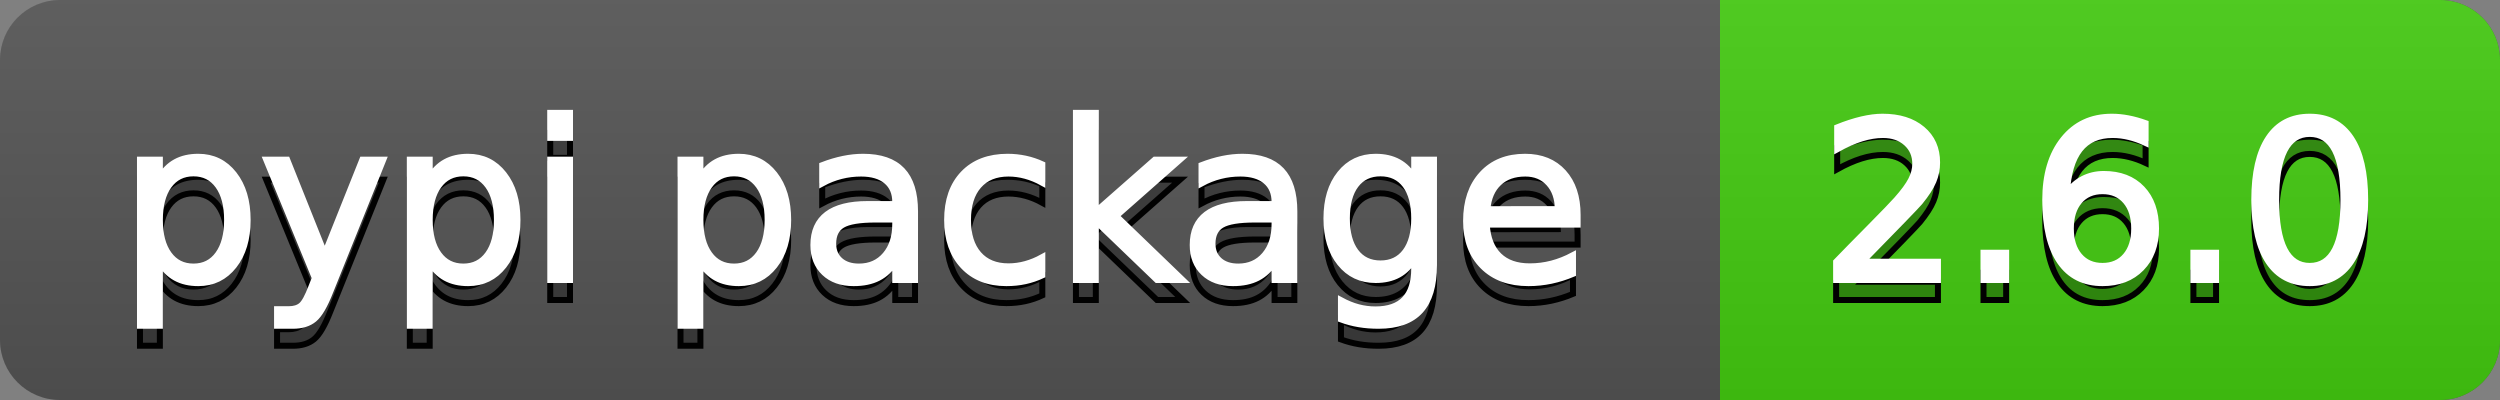
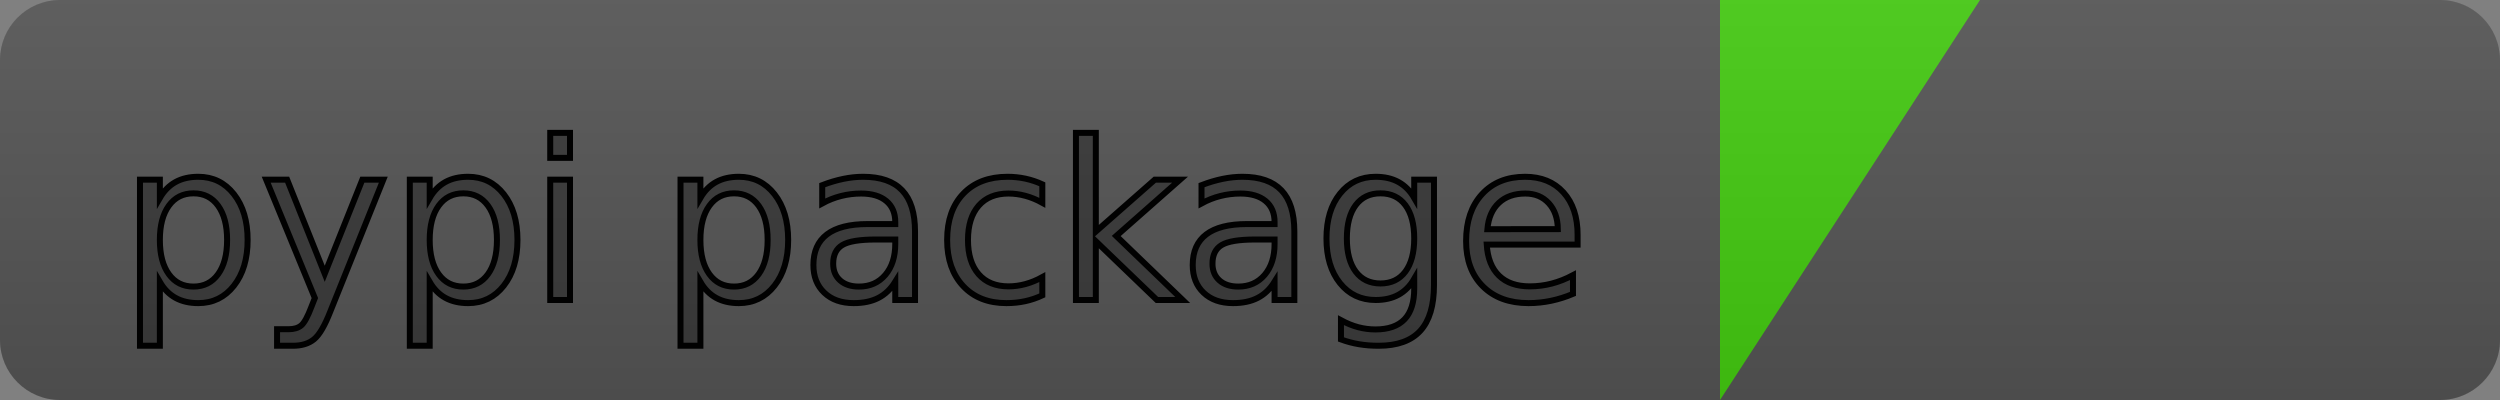
<svg xmlns="http://www.w3.org/2000/svg" width="125" height="20" viewBox="0 0 125 20">
  <rect x="0" y="0" width="125" height="20" fill="#808080" stroke="none" />
  <defs>
    <linearGradient id="a" x1="0" y1="0" x2="0" y2="1">
      <stop offset="0" stop-color="#bbbbbb" stop-opacity="0.1" />
      <stop offset="1" stop-color="#000000" stop-opacity="0.1" />
    </linearGradient>
  </defs>
  <path fill="#555555" stroke="none" d="M 3 0 L 122 0 C 123.657 0 125 1.343 125 3 L 125 17 C 125 18.657 123.657 20 122 20 L 3 20 C 1.343 20 0 18.657 0 17 L 0 3 C -0 1.343 1.343 0 3 0 Z" />
-   <path fill="#44cc11" stroke="none" d="M 89 0 L 122 0 C 123.657 0 125 1.343 125 3 L 125 17 C 125 18.657 123.657 20 122 20 L 89 20 C 87.343 20 86 18.657 86 17 L 86 3 C 86 1.343 87.343 0 89 0 Z" />
-   <path fill="#44cc11" stroke="none" d="M 86 0 L 99 0 L 99 20 L 86 20 Z" />
+   <path fill="#44cc11" stroke="none" d="M 86 0 L 99 0 L 86 20 Z" />
  <path fill="url(#a)" stroke="none" d="M 3 0 L 122 0 C 123.657 0 125 1.343 125 3 L 125 17 C 125 18.657 123.657 20 122 20 L 3 20 C 1.343 20 0 18.657 0 17 L 0 3 C -0 1.343 1.343 0 3 0 Z" />
  <path id="tBack" fill="#010101" fill-opacity="0.3" stroke="#010101" stroke-width="0.3" d="M 7.993 14.098 L 7.993 17.288 L 6.999 17.288 L 6.999 8.984 L 7.993 8.984 L 7.993 9.897 C 8.2 9.539 8.463 9.274 8.78 9.1 C 9.096 8.926 9.475 8.839 9.916 8.839 C 10.646 8.839 11.24 9.129 11.696 9.709 C 12.153 10.29 12.381 11.052 12.381 11.998 C 12.381 12.943 12.153 13.706 11.696 14.286 C 11.24 14.866 10.646 15.156 9.916 15.156 C 9.475 15.156 9.096 15.069 8.78 14.895 C 8.463 14.722 8.2 14.456 7.993 14.098 Z M 11.355 11.998 C 11.355 11.271 11.205 10.7 10.906 10.287 C 10.608 9.873 10.197 9.667 9.674 9.667 C 9.151 9.667 8.74 9.873 8.441 10.287 C 8.142 10.7 7.993 11.271 7.993 11.998 C 7.993 12.724 8.142 13.295 8.441 13.708 C 8.74 14.122 9.151 14.329 9.674 14.329 C 10.197 14.329 10.608 14.122 10.906 13.708 C 11.205 13.295 11.355 12.724 11.355 11.998 Z M 16.522 15.559 C 16.243 16.275 15.971 16.742 15.706 16.96 C 15.441 17.179 15.086 17.288 14.642 17.288 L 13.853 17.288 L 13.853 16.461 L 14.433 16.461 C 14.705 16.461 14.916 16.396 15.066 16.268 C 15.217 16.139 15.383 15.834 15.566 15.354 L 15.743 14.903 L 13.31 8.984 L 14.357 8.984 L 16.237 13.689 L 18.117 8.984 L 19.165 8.984 L 16.522 15.559 Z M 21.485 14.098 L 21.485 17.288 L 20.491 17.288 L 20.491 8.984 L 21.485 8.984 L 21.485 9.897 C 21.693 9.539 21.955 9.274 22.272 9.1 C 22.589 8.926 22.967 8.839 23.408 8.839 C 24.138 8.839 24.732 9.129 25.188 9.709 C 25.645 10.29 25.873 11.052 25.873 11.998 C 25.873 12.943 25.645 13.706 25.188 14.286 C 24.732 14.866 24.138 15.156 23.408 15.156 C 22.967 15.156 22.589 15.069 22.272 14.895 C 21.955 14.722 21.693 14.456 21.485 14.098 Z M 24.847 11.998 C 24.847 11.271 24.698 10.7 24.399 10.287 C 24.1 9.873 23.689 9.667 23.166 9.667 C 22.643 9.667 22.232 9.873 21.933 10.287 C 21.634 10.7 21.485 11.271 21.485 11.998 C 21.485 12.724 21.634 13.295 21.933 13.708 C 22.232 14.122 22.643 14.329 23.166 14.329 C 23.689 14.329 24.1 14.122 24.399 13.708 C 24.698 13.295 24.847 12.724 24.847 11.998 Z M 27.511 8.984 L 28.5 8.984 L 28.5 15 L 27.511 15 L 27.511 8.984 Z M 27.511 6.643 L 28.5 6.643 L 28.5 7.894 L 27.511 7.894 L 27.511 6.643 Z M 35.02 14.098 L 35.02 17.288 L 34.026 17.288 L 34.026 8.984 L 35.02 8.984 L 35.02 9.897 C 35.228 9.539 35.49 9.274 35.807 9.1 C 36.124 8.926 36.502 8.839 36.943 8.839 C 37.673 8.839 38.267 9.129 38.723 9.709 C 39.18 10.29 39.408 11.052 39.408 11.998 C 39.408 12.943 39.18 13.706 38.723 14.286 C 38.267 14.866 37.673 15.156 36.943 15.156 C 36.502 15.156 36.124 15.069 35.807 14.895 C 35.49 14.722 35.228 14.456 35.02 14.098 Z M 38.382 11.998 C 38.382 11.271 38.233 10.7 37.934 10.287 C 37.635 9.873 37.224 9.667 36.701 9.667 C 36.178 9.667 35.767 9.873 35.469 10.287 C 35.17 10.7 35.02 11.271 35.02 11.998 C 35.02 12.724 35.17 13.295 35.469 13.708 C 35.767 14.122 36.178 14.329 36.701 14.329 C 37.224 14.329 37.635 14.122 37.934 13.708 C 38.233 13.295 38.382 12.724 38.382 11.998 Z M 43.78 11.976 C 42.982 11.976 42.429 12.067 42.121 12.25 C 41.813 12.433 41.659 12.744 41.659 13.185 C 41.659 13.535 41.774 13.814 42.005 14.02 C 42.236 14.226 42.55 14.329 42.948 14.329 C 43.496 14.329 43.935 14.134 44.266 13.746 C 44.598 13.357 44.763 12.841 44.763 12.196 L 44.763 11.976 L 43.78 11.976 Z M 45.751 11.568 L 45.751 15 L 44.763 15 L 44.763 14.087 C 44.538 14.452 44.257 14.722 43.92 14.895 C 43.583 15.069 43.172 15.156 42.685 15.156 C 42.069 15.156 41.579 14.983 41.216 14.637 C 40.852 14.292 40.67 13.829 40.67 13.249 C 40.67 12.572 40.897 12.062 41.35 11.718 C 41.803 11.375 42.479 11.203 43.377 11.203 L 44.763 11.203 L 44.763 11.106 C 44.763 10.651 44.614 10.299 44.315 10.051 C 44.016 9.802 43.596 9.677 43.055 9.677 C 42.711 9.677 42.377 9.718 42.051 9.801 C 41.725 9.883 41.412 10.007 41.111 10.171 L 41.111 9.258 C 41.472 9.119 41.823 9.014 42.164 8.944 C 42.504 8.874 42.835 8.839 43.157 8.839 C 44.027 8.839 44.677 9.065 45.107 9.516 C 45.537 9.967 45.751 10.651 45.751 11.568 Z M 52.116 9.215 L 52.116 10.139 C 51.837 9.985 51.557 9.87 51.276 9.793 C 50.995 9.716 50.711 9.677 50.424 9.677 C 49.783 9.677 49.286 9.88 48.931 10.287 C 48.577 10.693 48.399 11.264 48.399 11.998 C 48.399 12.732 48.577 13.302 48.931 13.708 C 49.286 14.115 49.783 14.318 50.424 14.318 C 50.711 14.318 50.995 14.279 51.276 14.202 C 51.557 14.125 51.837 14.01 52.116 13.856 L 52.116 14.769 C 51.84 14.898 51.555 14.995 51.26 15.059 C 50.964 15.124 50.65 15.156 50.317 15.156 C 49.411 15.156 48.691 14.871 48.158 14.302 C 47.624 13.732 47.357 12.964 47.357 11.998 C 47.357 11.016 47.627 10.245 48.166 9.683 C 48.705 9.12 49.443 8.839 50.381 8.839 C 50.686 8.839 50.983 8.871 51.273 8.933 C 51.563 8.996 51.844 9.09 52.116 9.215 Z M 53.797 6.643 L 54.791 6.643 L 54.791 11.579 L 57.74 8.984 L 59.002 8.984 L 55.812 11.799 L 59.136 15 L 57.847 15 L 54.791 12.062 L 54.791 15 L 53.797 15 L 53.797 6.643 Z M 62.746 11.976 C 61.947 11.976 61.394 12.067 61.086 12.25 C 60.778 12.433 60.624 12.744 60.624 13.185 C 60.624 13.535 60.74 13.814 60.97 14.02 C 61.201 14.226 61.516 14.329 61.913 14.329 C 62.461 14.329 62.9 14.134 63.232 13.746 C 63.563 13.357 63.729 12.841 63.729 12.196 L 63.729 11.976 L 62.746 11.976 Z M 64.717 11.568 L 64.717 15 L 63.729 15 L 63.729 14.087 C 63.503 14.452 63.222 14.722 62.885 14.895 C 62.549 15.069 62.137 15.156 61.65 15.156 C 61.034 15.156 60.544 14.983 60.181 14.637 C 59.817 14.292 59.636 13.829 59.636 13.249 C 59.636 12.572 59.862 12.062 60.315 11.718 C 60.768 11.375 61.444 11.203 62.343 11.203 L 63.729 11.203 L 63.729 11.106 C 63.729 10.651 63.579 10.299 63.28 10.051 C 62.981 9.802 62.561 9.677 62.021 9.677 C 61.677 9.677 61.342 9.718 61.016 9.801 C 60.69 9.883 60.377 10.007 60.076 10.171 L 60.076 9.258 C 60.438 9.119 60.789 9.014 61.129 8.944 C 61.469 8.874 61.8 8.839 62.123 8.839 C 62.993 8.839 63.643 9.065 64.072 9.516 C 64.502 9.967 64.717 10.651 64.717 11.568 Z M 70.711 11.922 C 70.711 11.206 70.563 10.651 70.268 10.257 C 69.972 9.863 69.558 9.667 69.024 9.667 C 68.494 9.667 68.082 9.863 67.786 10.257 C 67.491 10.651 67.343 11.206 67.343 11.922 C 67.343 12.635 67.491 13.188 67.786 13.582 C 68.082 13.976 68.494 14.173 69.024 14.173 C 69.558 14.173 69.972 13.976 70.268 13.582 C 70.563 13.188 70.711 12.635 70.711 11.922 Z M 71.699 14.253 C 71.699 15.278 71.472 16.039 71.017 16.539 C 70.562 17.038 69.866 17.288 68.928 17.288 C 68.58 17.288 68.253 17.262 67.945 17.21 C 67.637 17.158 67.338 17.079 67.048 16.971 L 67.048 16.01 C 67.338 16.167 67.624 16.284 67.907 16.359 C 68.19 16.434 68.478 16.472 68.772 16.472 C 69.42 16.472 69.905 16.302 70.228 15.964 C 70.55 15.626 70.711 15.115 70.711 14.431 L 70.711 13.942 C 70.507 14.296 70.245 14.561 69.927 14.737 C 69.608 14.912 69.227 15 68.783 15 C 68.045 15 67.451 14.719 67 14.157 C 66.548 13.595 66.323 12.85 66.323 11.922 C 66.323 10.991 66.548 10.245 67 9.683 C 67.451 9.12 68.045 8.839 68.783 8.839 C 69.227 8.839 69.608 8.927 69.927 9.103 C 70.245 9.278 70.507 9.543 70.711 9.897 L 70.711 8.984 L 71.699 8.984 L 71.699 14.253 Z M 78.88 11.745 L 78.88 12.229 L 74.336 12.229 C 74.379 12.909 74.584 13.427 74.951 13.783 C 75.318 14.14 75.83 14.318 76.485 14.318 C 76.864 14.318 77.232 14.271 77.589 14.178 C 77.945 14.085 78.299 13.945 78.649 13.759 L 78.649 14.694 C 78.295 14.844 77.931 14.959 77.559 15.038 C 77.187 15.116 76.809 15.156 76.426 15.156 C 75.466 15.156 74.706 14.876 74.146 14.318 C 73.585 13.759 73.305 13.004 73.305 12.051 C 73.305 11.067 73.571 10.285 74.103 9.707 C 74.635 9.128 75.352 8.839 76.254 8.839 C 77.063 8.839 77.703 9.1 78.174 9.621 C 78.645 10.142 78.88 10.85 78.88 11.745 Z M 77.892 11.455 C 77.885 10.914 77.734 10.483 77.438 10.161 C 77.143 9.838 76.752 9.677 76.265 9.677 C 75.713 9.677 75.272 9.833 74.941 10.145 C 74.609 10.456 74.419 10.895 74.369 11.46 L 77.892 11.455 Z" />
-   <path id="tText" fill="#ffffff" stroke="#ffffff" stroke-width="0.3" d="M 7.993 13.098 L 7.993 16.288 L 6.999 16.288 L 6.999 7.984 L 7.993 7.984 L 7.993 8.897 C 8.2 8.539 8.463 8.274 8.78 8.1 C 9.096 7.926 9.475 7.839 9.916 7.839 C 10.646 7.839 11.24 8.129 11.696 8.709 C 12.153 9.29 12.381 10.052 12.381 10.998 C 12.381 11.943 12.153 12.706 11.696 13.286 C 11.24 13.866 10.646 14.156 9.916 14.156 C 9.475 14.156 9.096 14.069 8.78 13.895 C 8.463 13.722 8.2 13.456 7.993 13.098 Z M 11.355 10.998 C 11.355 10.271 11.205 9.7 10.906 9.287 C 10.608 8.873 10.197 8.667 9.674 8.667 C 9.151 8.667 8.74 8.873 8.441 9.287 C 8.142 9.7 7.993 10.271 7.993 10.998 C 7.993 11.724 8.142 12.295 8.441 12.708 C 8.74 13.122 9.151 13.329 9.674 13.329 C 10.197 13.329 10.608 13.122 10.906 12.708 C 11.205 12.295 11.355 11.724 11.355 10.998 Z M 16.522 14.559 C 16.243 15.275 15.971 15.742 15.706 15.96 C 15.441 16.179 15.086 16.288 14.642 16.288 L 13.853 16.288 L 13.853 15.461 L 14.433 15.461 C 14.705 15.461 14.916 15.396 15.066 15.268 C 15.217 15.139 15.383 14.834 15.566 14.354 L 15.743 13.903 L 13.31 7.984 L 14.357 7.984 L 16.237 12.689 L 18.117 7.984 L 19.165 7.984 L 16.522 14.559 Z M 21.485 13.098 L 21.485 16.288 L 20.491 16.288 L 20.491 7.984 L 21.485 7.984 L 21.485 8.897 C 21.693 8.539 21.955 8.274 22.272 8.1 C 22.589 7.926 22.967 7.839 23.408 7.839 C 24.138 7.839 24.732 8.129 25.188 8.709 C 25.645 9.29 25.873 10.052 25.873 10.998 C 25.873 11.943 25.645 12.706 25.188 13.286 C 24.732 13.866 24.138 14.156 23.408 14.156 C 22.967 14.156 22.589 14.069 22.272 13.895 C 21.955 13.722 21.693 13.456 21.485 13.098 Z M 24.847 10.998 C 24.847 10.271 24.698 9.7 24.399 9.287 C 24.1 8.873 23.689 8.667 23.166 8.667 C 22.643 8.667 22.232 8.873 21.933 9.287 C 21.634 9.7 21.485 10.271 21.485 10.998 C 21.485 11.724 21.634 12.295 21.933 12.708 C 22.232 13.122 22.643 13.329 23.166 13.329 C 23.689 13.329 24.1 13.122 24.399 12.708 C 24.698 12.295 24.847 11.724 24.847 10.998 Z M 27.511 7.984 L 28.5 7.984 L 28.5 14 L 27.511 14 L 27.511 7.984 Z M 27.511 5.643 L 28.5 5.643 L 28.5 6.894 L 27.511 6.894 L 27.511 5.643 Z M 35.02 13.098 L 35.02 16.288 L 34.026 16.288 L 34.026 7.984 L 35.02 7.984 L 35.02 8.897 C 35.228 8.539 35.49 8.274 35.807 8.1 C 36.124 7.926 36.502 7.839 36.943 7.839 C 37.673 7.839 38.267 8.129 38.723 8.709 C 39.18 9.29 39.408 10.052 39.408 10.998 C 39.408 11.943 39.18 12.706 38.723 13.286 C 38.267 13.866 37.673 14.156 36.943 14.156 C 36.502 14.156 36.124 14.069 35.807 13.895 C 35.49 13.722 35.228 13.456 35.02 13.098 Z M 38.382 10.998 C 38.382 10.271 38.233 9.7 37.934 9.287 C 37.635 8.873 37.224 8.667 36.701 8.667 C 36.178 8.667 35.767 8.873 35.469 9.287 C 35.17 9.7 35.02 10.271 35.02 10.998 C 35.02 11.724 35.17 12.295 35.469 12.708 C 35.767 13.122 36.178 13.329 36.701 13.329 C 37.224 13.329 37.635 13.122 37.934 12.708 C 38.233 12.295 38.382 11.724 38.382 10.998 Z M 43.78 10.976 C 42.982 10.976 42.429 11.067 42.121 11.25 C 41.813 11.433 41.659 11.744 41.659 12.185 C 41.659 12.535 41.774 12.814 42.005 13.02 C 42.236 13.226 42.55 13.329 42.948 13.329 C 43.496 13.329 43.935 13.134 44.266 12.746 C 44.598 12.357 44.763 11.841 44.763 11.196 L 44.763 10.976 L 43.78 10.976 Z M 45.751 10.568 L 45.751 14 L 44.763 14 L 44.763 13.087 C 44.538 13.452 44.257 13.722 43.92 13.895 C 43.583 14.069 43.172 14.156 42.685 14.156 C 42.069 14.156 41.579 13.983 41.216 13.637 C 40.852 13.292 40.67 12.829 40.67 12.249 C 40.67 11.572 40.897 11.062 41.35 10.718 C 41.803 10.375 42.479 10.203 43.377 10.203 L 44.763 10.203 L 44.763 10.106 C 44.763 9.651 44.614 9.299 44.315 9.051 C 44.016 8.802 43.596 8.677 43.055 8.677 C 42.711 8.677 42.377 8.718 42.051 8.801 C 41.725 8.883 41.412 9.007 41.111 9.171 L 41.111 8.258 C 41.472 8.119 41.823 8.014 42.164 7.944 C 42.504 7.874 42.835 7.839 43.157 7.839 C 44.027 7.839 44.677 8.065 45.107 8.516 C 45.537 8.967 45.751 9.651 45.751 10.568 Z M 52.116 8.215 L 52.116 9.139 C 51.837 8.985 51.557 8.87 51.276 8.793 C 50.995 8.716 50.711 8.677 50.424 8.677 C 49.783 8.677 49.286 8.88 48.931 9.287 C 48.577 9.693 48.399 10.264 48.399 10.998 C 48.399 11.732 48.577 12.302 48.931 12.708 C 49.286 13.115 49.783 13.318 50.424 13.318 C 50.711 13.318 50.995 13.279 51.276 13.202 C 51.557 13.125 51.837 13.01 52.116 12.856 L 52.116 13.769 C 51.84 13.898 51.555 13.995 51.26 14.059 C 50.964 14.124 50.65 14.156 50.317 14.156 C 49.411 14.156 48.691 13.871 48.158 13.302 C 47.624 12.732 47.357 11.964 47.357 10.998 C 47.357 10.016 47.627 9.245 48.166 8.683 C 48.705 8.12 49.443 7.839 50.381 7.839 C 50.686 7.839 50.983 7.871 51.273 7.933 C 51.563 7.996 51.844 8.09 52.116 8.215 Z M 53.797 5.643 L 54.791 5.643 L 54.791 10.579 L 57.74 7.984 L 59.002 7.984 L 55.812 10.799 L 59.136 14 L 57.847 14 L 54.791 11.062 L 54.791 14 L 53.797 14 L 53.797 5.643 Z M 62.746 10.976 C 61.947 10.976 61.394 11.067 61.086 11.25 C 60.778 11.433 60.624 11.744 60.624 12.185 C 60.624 12.535 60.74 12.814 60.97 13.02 C 61.201 13.226 61.516 13.329 61.913 13.329 C 62.461 13.329 62.9 13.134 63.232 12.746 C 63.563 12.357 63.729 11.841 63.729 11.196 L 63.729 10.976 L 62.746 10.976 Z M 64.717 10.568 L 64.717 14 L 63.729 14 L 63.729 13.087 C 63.503 13.452 63.222 13.722 62.885 13.895 C 62.549 14.069 62.137 14.156 61.65 14.156 C 61.034 14.156 60.544 13.983 60.181 13.637 C 59.817 13.292 59.636 12.829 59.636 12.249 C 59.636 11.572 59.862 11.062 60.315 10.718 C 60.768 10.375 61.444 10.203 62.343 10.203 L 63.729 10.203 L 63.729 10.106 C 63.729 9.651 63.579 9.299 63.28 9.051 C 62.981 8.802 62.561 8.677 62.021 8.677 C 61.677 8.677 61.342 8.718 61.016 8.801 C 60.69 8.883 60.377 9.007 60.076 9.171 L 60.076 8.258 C 60.438 8.119 60.789 8.014 61.129 7.944 C 61.469 7.874 61.8 7.839 62.123 7.839 C 62.993 7.839 63.643 8.065 64.072 8.516 C 64.502 8.967 64.717 9.651 64.717 10.568 Z M 70.711 10.922 C 70.711 10.206 70.563 9.651 70.268 9.257 C 69.972 8.863 69.558 8.667 69.024 8.667 C 68.494 8.667 68.082 8.863 67.786 9.257 C 67.491 9.651 67.343 10.206 67.343 10.922 C 67.343 11.635 67.491 12.188 67.786 12.582 C 68.082 12.976 68.494 13.173 69.024 13.173 C 69.558 13.173 69.972 12.976 70.268 12.582 C 70.563 12.188 70.711 11.635 70.711 10.922 Z M 71.699 13.253 C 71.699 14.278 71.472 15.039 71.017 15.539 C 70.562 16.038 69.866 16.288 68.928 16.288 C 68.58 16.288 68.253 16.262 67.945 16.21 C 67.637 16.158 67.338 16.079 67.048 15.971 L 67.048 15.01 C 67.338 15.167 67.624 15.284 67.907 15.359 C 68.19 15.434 68.478 15.472 68.772 15.472 C 69.42 15.472 69.905 15.302 70.228 14.964 C 70.55 14.626 70.711 14.115 70.711 13.431 L 70.711 12.942 C 70.507 13.296 70.245 13.561 69.927 13.737 C 69.608 13.912 69.227 14 68.783 14 C 68.045 14 67.451 13.719 67 13.157 C 66.548 12.595 66.323 11.85 66.323 10.922 C 66.323 9.991 66.548 9.245 67 8.683 C 67.451 8.12 68.045 7.839 68.783 7.839 C 69.227 7.839 69.608 7.927 69.927 8.103 C 70.245 8.278 70.507 8.543 70.711 8.897 L 70.711 7.984 L 71.699 7.984 L 71.699 13.253 Z M 78.88 10.745 L 78.88 11.229 L 74.336 11.229 C 74.379 11.909 74.584 12.427 74.951 12.783 C 75.318 13.14 75.83 13.318 76.485 13.318 C 76.864 13.318 77.232 13.271 77.589 13.178 C 77.945 13.085 78.299 12.945 78.649 12.759 L 78.649 13.694 C 78.295 13.844 77.931 13.959 77.559 14.038 C 77.187 14.116 76.809 14.156 76.426 14.156 C 75.466 14.156 74.706 13.876 74.146 13.318 C 73.585 12.759 73.305 12.004 73.305 11.051 C 73.305 10.067 73.571 9.285 74.103 8.707 C 74.635 8.128 75.352 7.839 76.254 7.839 C 77.063 7.839 77.703 8.1 78.174 8.621 C 78.645 9.142 78.88 9.85 78.88 10.745 Z M 77.892 10.455 C 77.885 9.914 77.734 9.483 77.438 9.161 C 77.143 8.838 76.752 8.677 76.265 8.677 C 75.713 8.677 75.272 8.833 74.941 9.145 C 74.609 9.456 74.419 9.895 74.369 10.46 L 77.892 10.455 Z" />
-   <path id="vBack" fill="#010101" fill-opacity="0.3" stroke="#010101" stroke-width="0.3" d="M 93.111 14.087 L 96.897 14.087 L 96.897 15 L 91.806 15 L 91.806 14.087 C 92.217 13.661 92.779 13.089 93.49 12.371 C 94.2 11.653 94.647 11.19 94.83 10.982 C 95.177 10.592 95.42 10.262 95.557 9.991 C 95.695 9.721 95.764 9.455 95.764 9.194 C 95.764 8.768 95.615 8.42 95.316 8.152 C 95.017 7.883 94.627 7.749 94.147 7.749 C 93.807 7.749 93.448 7.808 93.071 7.926 C 92.693 8.044 92.289 8.223 91.859 8.463 L 91.859 7.368 C 92.296 7.192 92.704 7.06 93.084 6.97 C 93.464 6.881 93.811 6.836 94.126 6.836 C 94.957 6.836 95.619 7.044 96.113 7.459 C 96.607 7.874 96.854 8.429 96.854 9.124 C 96.854 9.453 96.793 9.766 96.669 10.061 C 96.546 10.357 96.321 10.705 95.995 11.106 C 95.906 11.21 95.621 11.51 95.141 12.006 C 94.661 12.502 93.985 13.195 93.111 14.087 Z M 99.175 13.636 L 100.308 13.636 L 100.308 15 L 99.175 15 L 99.175 13.636 Z M 105.126 10.558 C 104.639 10.558 104.253 10.725 103.969 11.058 C 103.684 11.391 103.542 11.847 103.542 12.427 C 103.542 13.004 103.684 13.459 103.969 13.794 C 104.253 14.129 104.639 14.296 105.126 14.296 C 105.613 14.296 105.999 14.129 106.283 13.794 C 106.568 13.459 106.71 13.004 106.71 12.427 C 106.71 11.847 106.568 11.391 106.283 11.058 C 105.999 10.725 105.613 10.558 105.126 10.558 Z M 107.28 7.158 L 107.28 8.146 C 107.008 8.018 106.733 7.919 106.455 7.851 C 106.178 7.783 105.903 7.749 105.631 7.749 C 104.915 7.749 104.368 7.991 103.99 8.474 C 103.612 8.958 103.396 9.688 103.343 10.666 C 103.554 10.354 103.819 10.115 104.138 9.948 C 104.456 9.782 104.807 9.699 105.19 9.699 C 105.996 9.699 106.633 9.943 107.1 10.432 C 107.567 10.921 107.801 11.586 107.801 12.427 C 107.801 13.251 107.557 13.911 107.07 14.409 C 106.583 14.907 105.935 15.156 105.126 15.156 C 104.199 15.156 103.49 14.8 102.999 14.09 C 102.508 13.379 102.263 12.348 102.263 10.999 C 102.263 9.731 102.564 8.72 103.166 7.967 C 103.767 7.213 104.575 6.836 105.588 6.836 C 105.86 6.836 106.135 6.863 106.412 6.917 C 106.69 6.97 106.979 7.051 107.28 7.158 Z M 109.67 13.636 L 110.803 13.636 L 110.803 15 L 109.67 15 L 109.67 13.636 Z M 115.487 7.695 C 114.928 7.695 114.508 7.97 114.227 8.52 C 113.946 9.069 113.806 9.896 113.806 10.999 C 113.806 12.098 113.946 12.922 114.227 13.472 C 114.508 14.022 114.928 14.296 115.487 14.296 C 116.049 14.296 116.471 14.022 116.752 13.472 C 117.033 12.922 117.173 12.098 117.173 10.999 C 117.173 9.896 117.033 9.069 116.752 8.52 C 116.471 7.97 116.049 7.695 115.487 7.695 Z M 115.487 6.836 C 116.386 6.836 117.072 7.191 117.547 7.902 C 118.021 8.613 118.258 9.645 118.258 10.999 C 118.258 12.348 118.021 13.379 117.547 14.09 C 117.072 14.8 116.386 15.156 115.487 15.156 C 114.588 15.156 113.901 14.8 113.427 14.09 C 112.953 13.379 112.715 12.348 112.715 10.999 C 112.715 9.645 112.953 8.613 113.427 7.902 C 113.901 7.191 114.588 6.836 115.487 6.836 Z" />
-   <path id="vText" fill="#ffffff" stroke="#ffffff" stroke-width="0.3" d="M 93.111 13.087 L 96.897 13.087 L 96.897 14 L 91.806 14 L 91.806 13.087 C 92.217 12.661 92.779 12.089 93.49 11.371 C 94.2 10.653 94.647 10.19 94.83 9.982 C 95.177 9.592 95.42 9.262 95.557 8.991 C 95.695 8.721 95.764 8.455 95.764 8.194 C 95.764 7.768 95.615 7.42 95.316 7.152 C 95.017 6.883 94.627 6.749 94.147 6.749 C 93.807 6.749 93.448 6.808 93.071 6.926 C 92.693 7.044 92.289 7.223 91.859 7.463 L 91.859 6.368 C 92.296 6.192 92.704 6.06 93.084 5.97 C 93.464 5.881 93.811 5.836 94.126 5.836 C 94.957 5.836 95.619 6.044 96.113 6.459 C 96.607 6.874 96.854 7.429 96.854 8.124 C 96.854 8.453 96.793 8.766 96.669 9.061 C 96.546 9.357 96.321 9.705 95.995 10.106 C 95.906 10.21 95.621 10.51 95.141 11.006 C 94.661 11.502 93.985 12.195 93.111 13.087 Z M 99.175 12.636 L 100.308 12.636 L 100.308 14 L 99.175 14 L 99.175 12.636 Z M 105.126 9.558 C 104.639 9.558 104.253 9.725 103.969 10.058 C 103.684 10.391 103.542 10.847 103.542 11.427 C 103.542 12.004 103.684 12.459 103.969 12.794 C 104.253 13.129 104.639 13.296 105.126 13.296 C 105.613 13.296 105.999 13.129 106.283 12.794 C 106.568 12.459 106.71 12.004 106.71 11.427 C 106.71 10.847 106.568 10.391 106.283 10.058 C 105.999 9.725 105.613 9.558 105.126 9.558 Z M 107.28 6.158 L 107.28 7.146 C 107.008 7.018 106.733 6.919 106.455 6.851 C 106.178 6.783 105.903 6.749 105.631 6.749 C 104.915 6.749 104.368 6.991 103.99 7.474 C 103.612 7.958 103.396 8.688 103.343 9.666 C 103.554 9.354 103.819 9.115 104.138 8.948 C 104.456 8.782 104.807 8.699 105.19 8.699 C 105.996 8.699 106.633 8.943 107.1 9.432 C 107.567 9.921 107.801 10.586 107.801 11.427 C 107.801 12.251 107.557 12.911 107.07 13.409 C 106.583 13.907 105.935 14.156 105.126 14.156 C 104.199 14.156 103.49 13.8 102.999 13.09 C 102.508 12.379 102.263 11.348 102.263 9.999 C 102.263 8.731 102.564 7.72 103.166 6.967 C 103.767 6.213 104.575 5.836 105.588 5.836 C 105.86 5.836 106.135 5.863 106.412 5.917 C 106.69 5.97 106.979 6.051 107.28 6.158 Z M 109.67 12.636 L 110.803 12.636 L 110.803 14 L 109.67 14 L 109.67 12.636 Z M 115.487 6.695 C 114.928 6.695 114.508 6.97 114.227 7.52 C 113.946 8.069 113.806 8.896 113.806 9.999 C 113.806 11.098 113.946 11.922 114.227 12.472 C 114.508 13.022 114.928 13.296 115.487 13.296 C 116.049 13.296 116.471 13.022 116.752 12.472 C 117.033 11.922 117.173 11.098 117.173 9.999 C 117.173 8.896 117.033 8.069 116.752 7.52 C 116.471 6.97 116.049 6.695 115.487 6.695 Z M 115.487 5.836 C 116.386 5.836 117.072 6.191 117.547 6.902 C 118.021 7.613 118.258 8.645 118.258 9.999 C 118.258 11.348 118.021 12.379 117.547 13.09 C 117.072 13.8 116.386 14.156 115.487 14.156 C 114.588 14.156 113.901 13.8 113.427 13.09 C 112.953 12.379 112.715 11.348 112.715 9.999 C 112.715 8.645 112.953 7.613 113.427 6.902 C 113.901 6.191 114.588 5.836 115.487 5.836 Z" />
</svg>